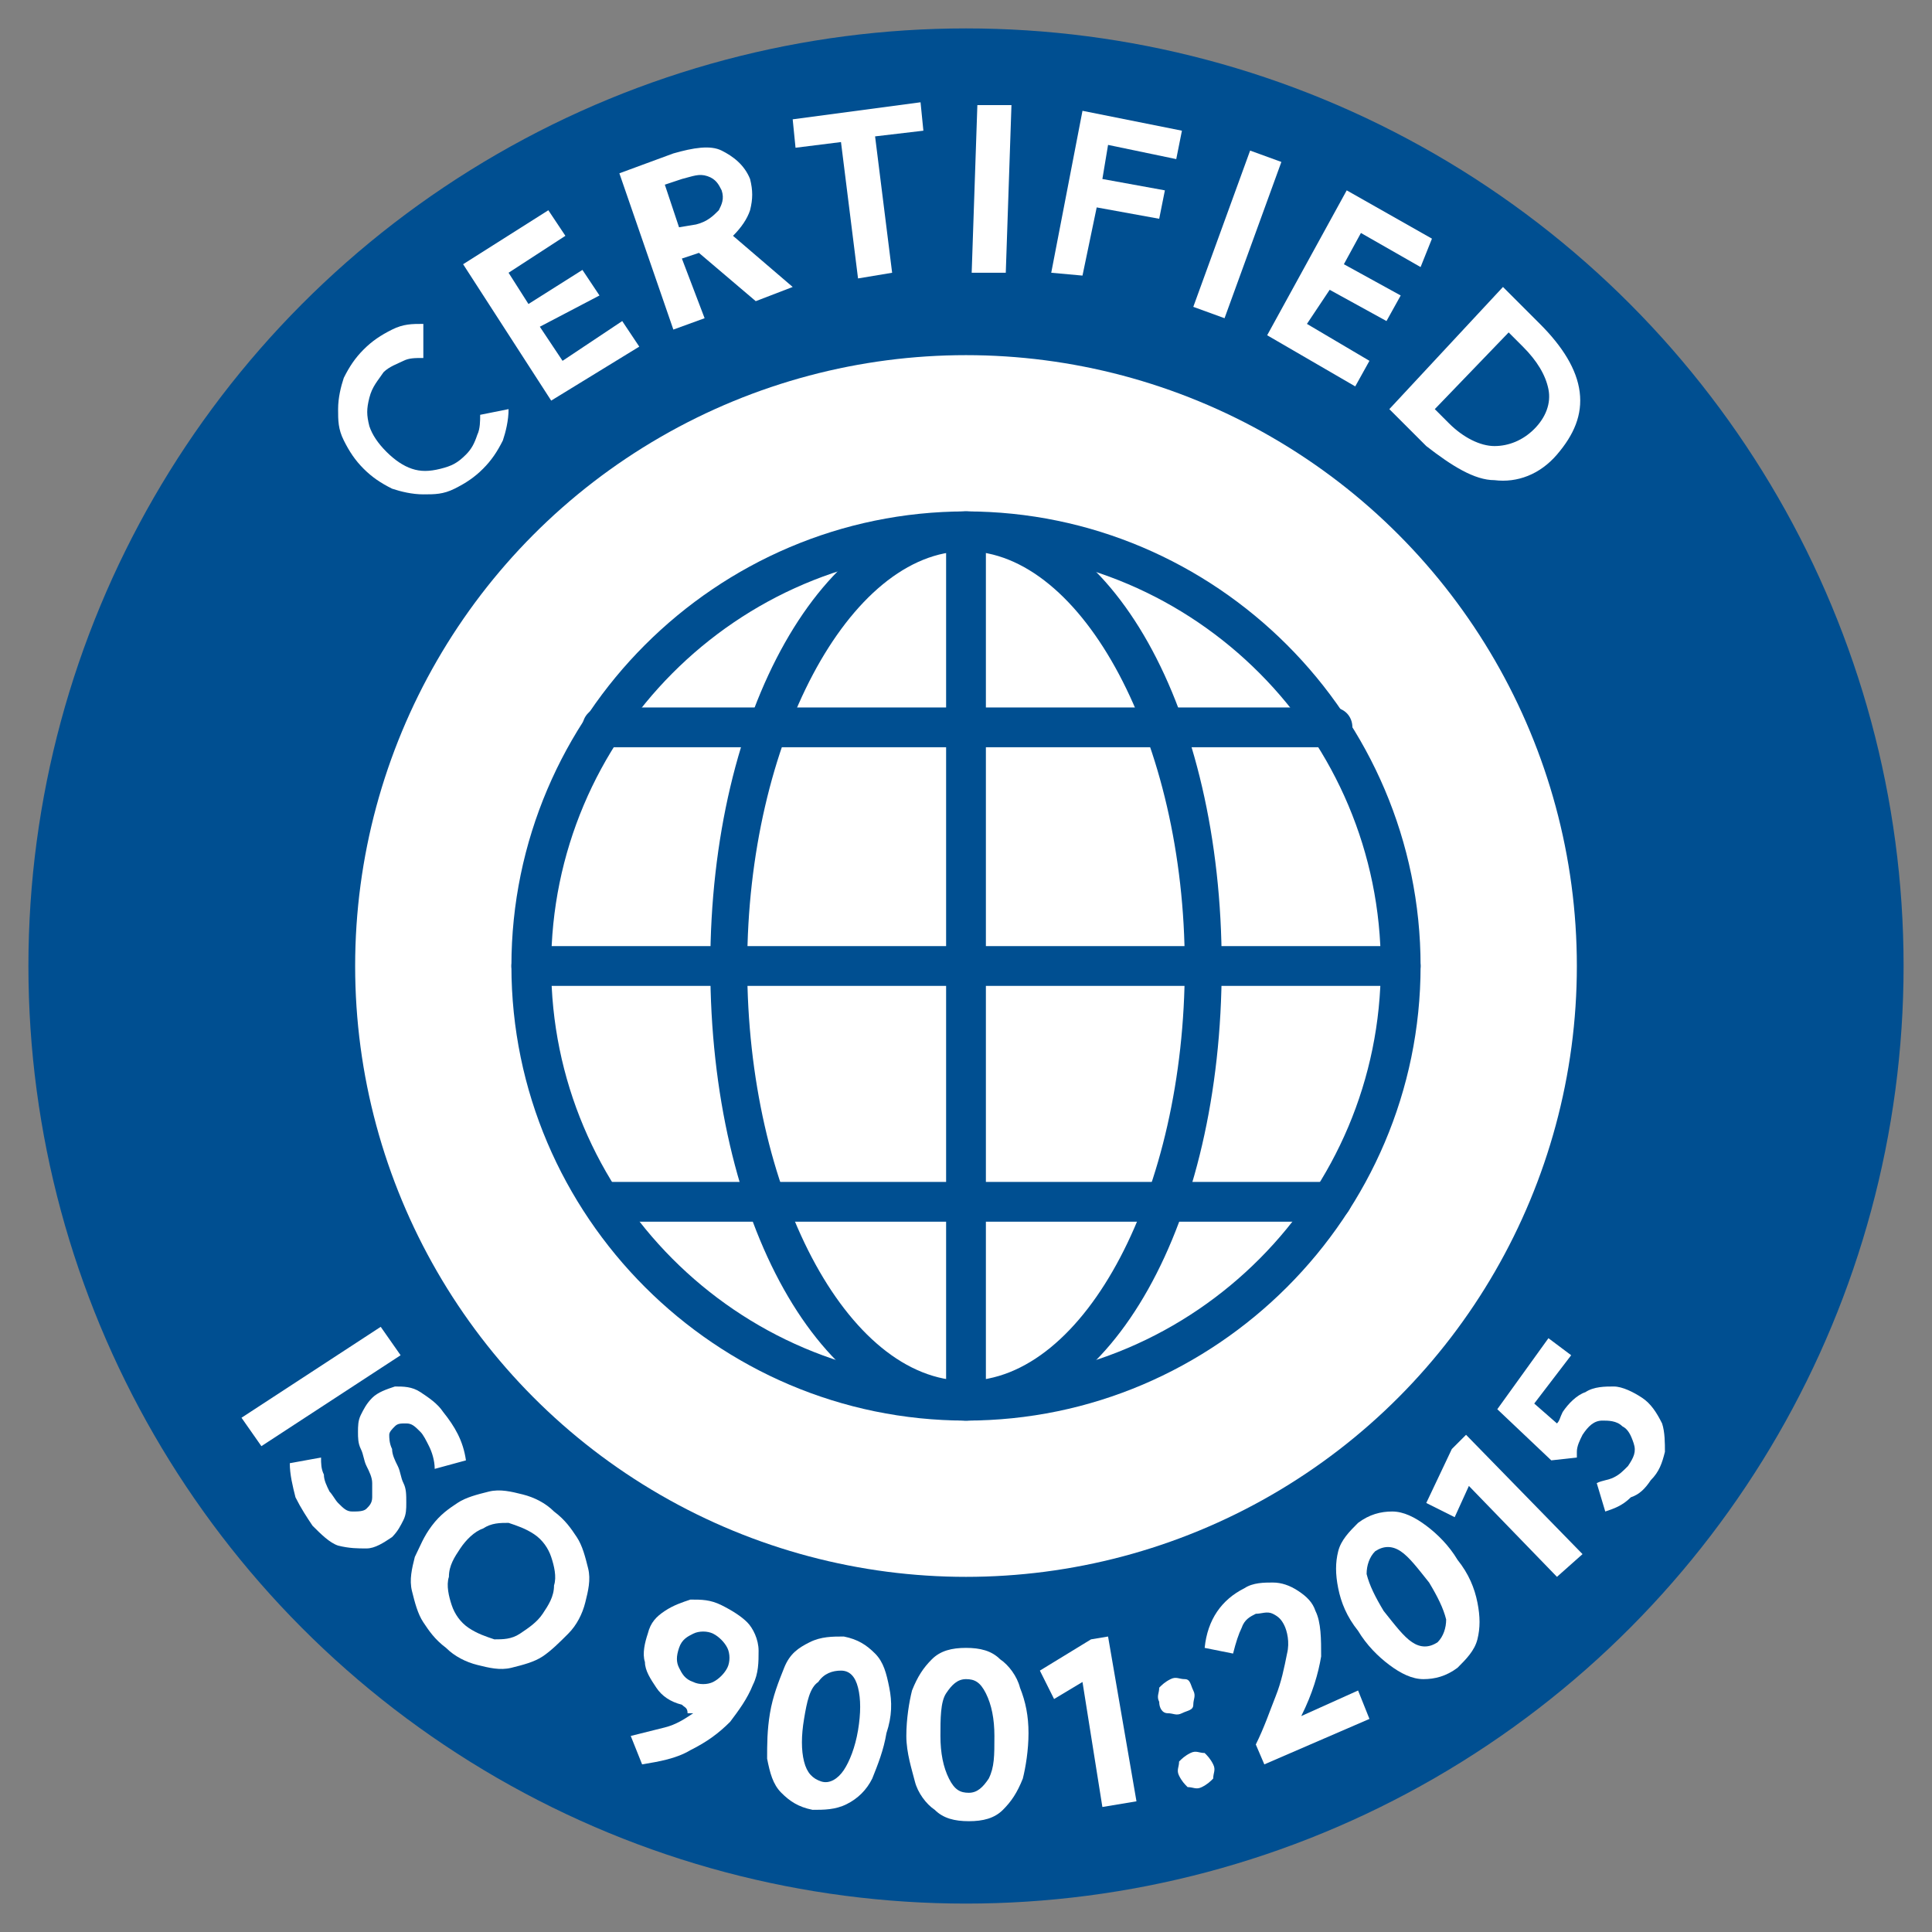
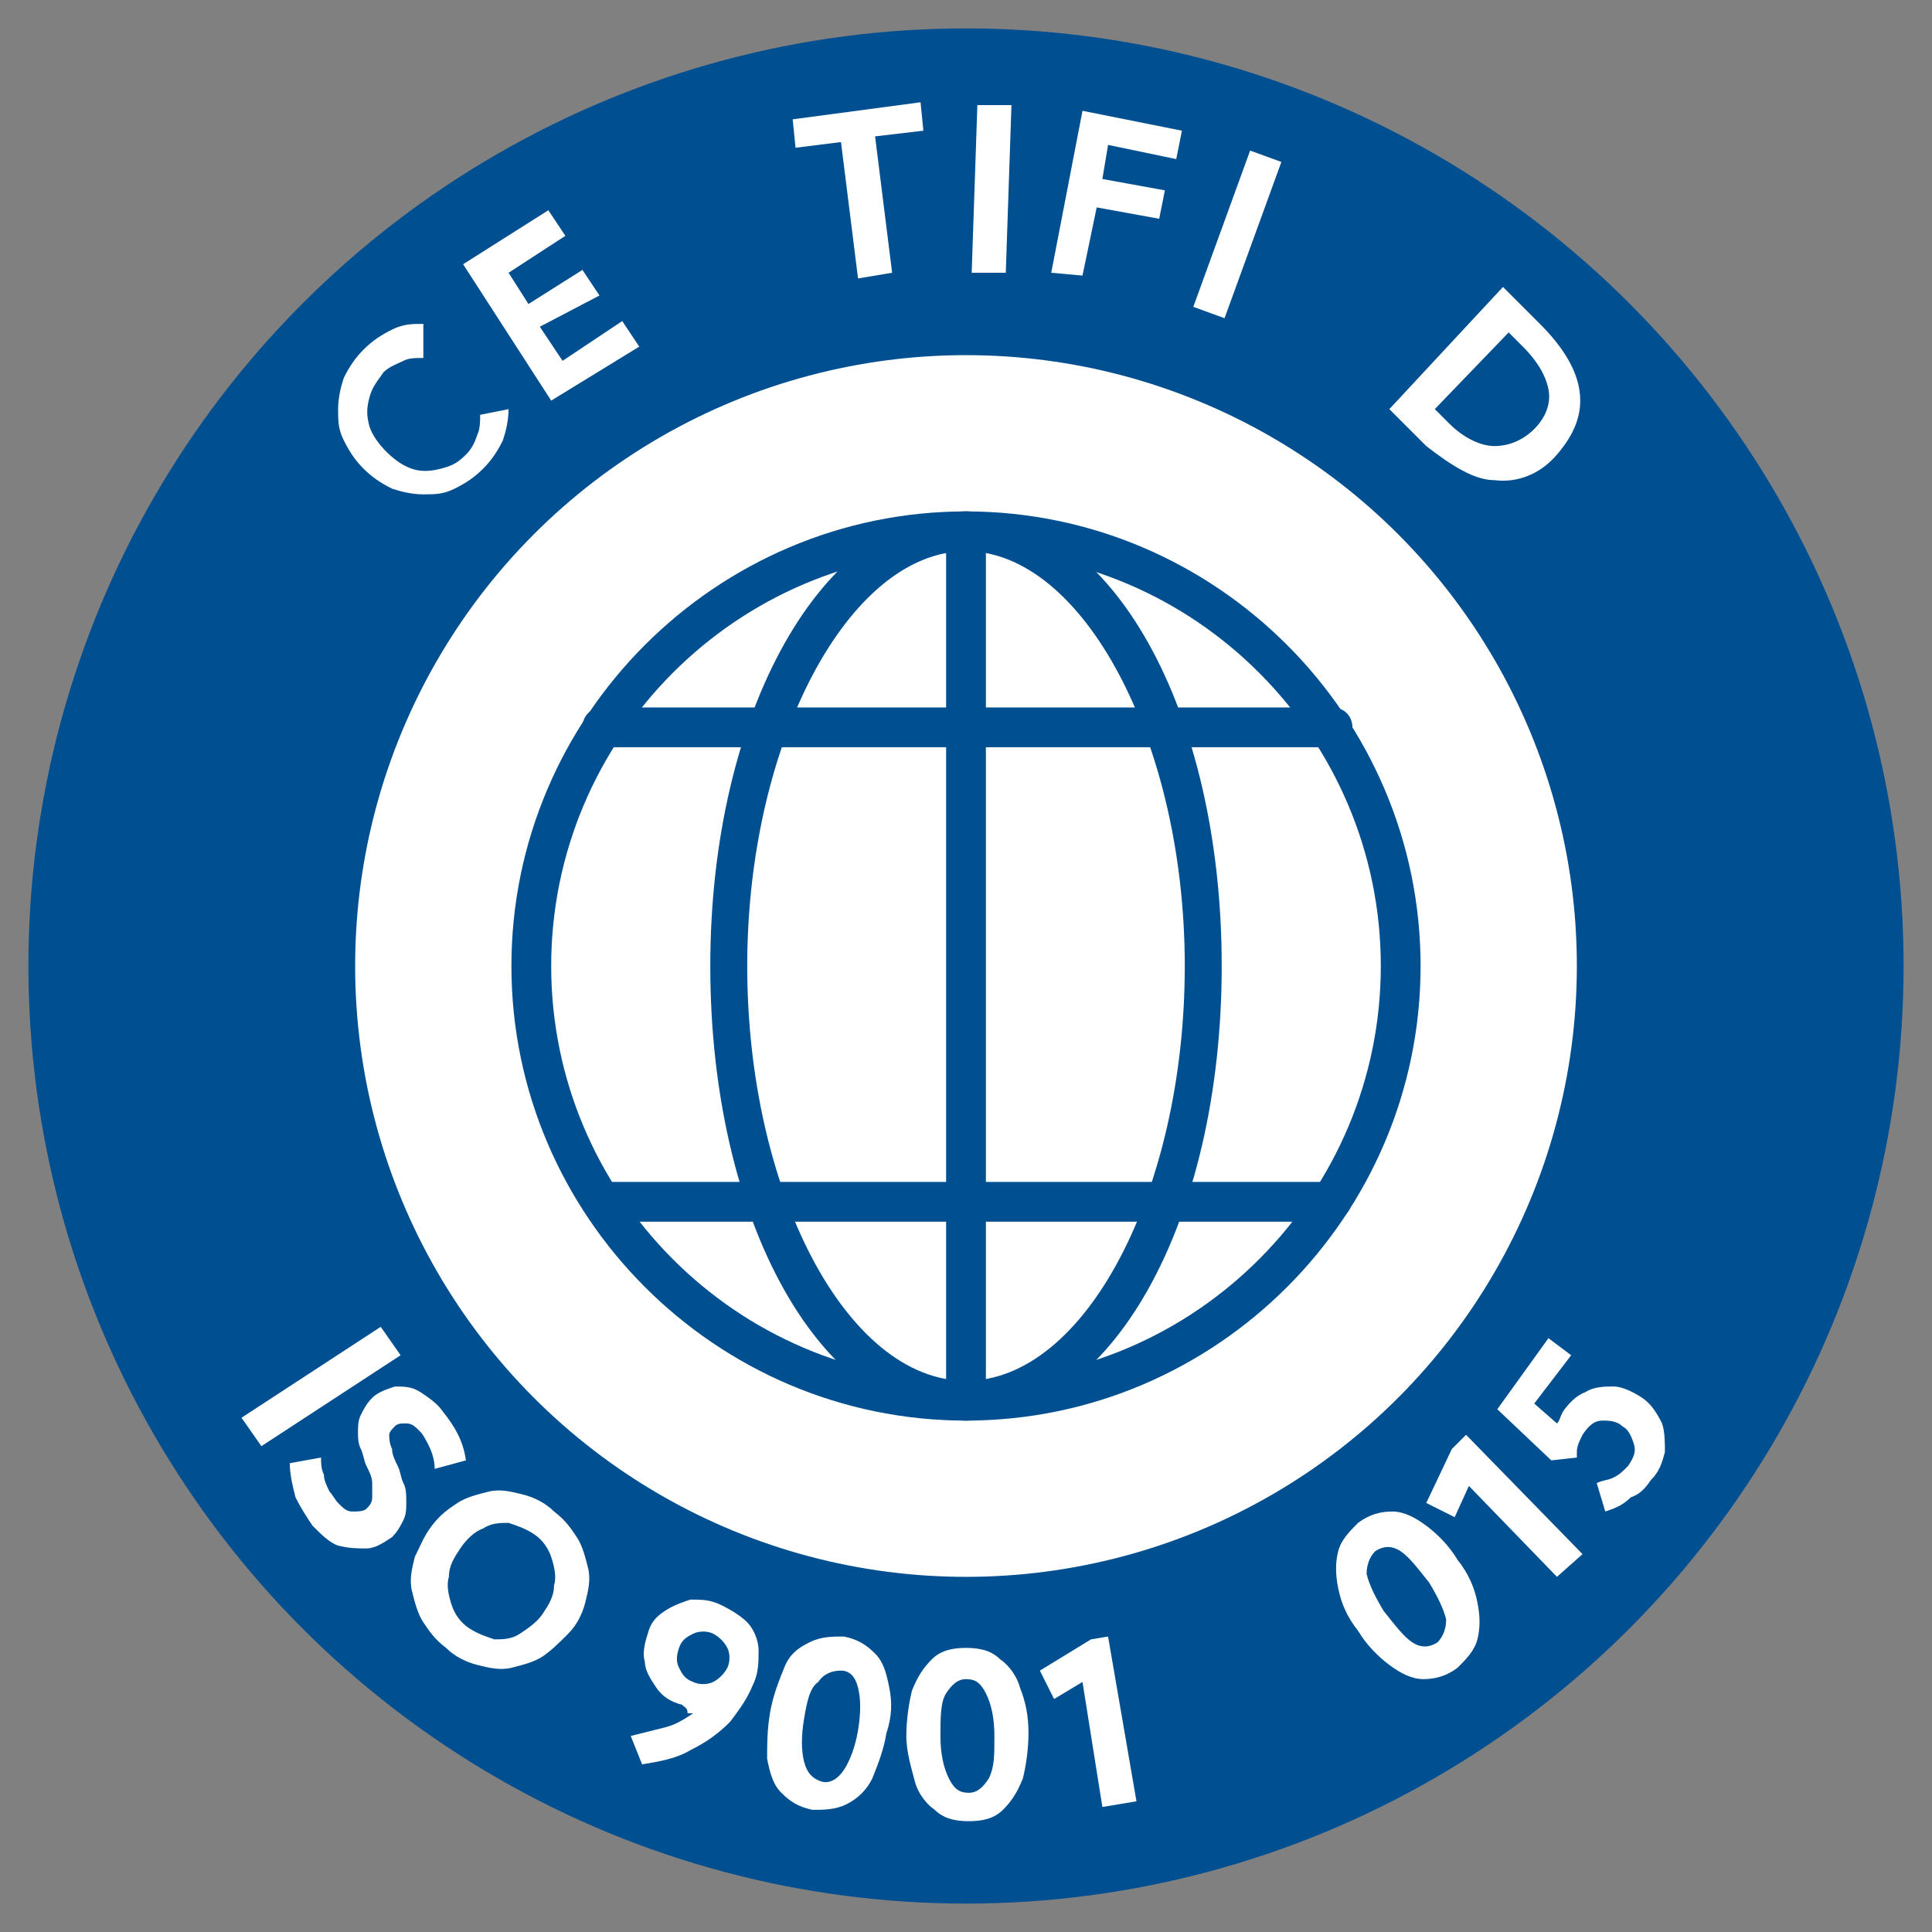
<svg xmlns="http://www.w3.org/2000/svg" version="1.1" id="Layer_1" x="0px" y="0px" viewBox="0 0 68 68" style="enable-background:new 0 0 68 68;" xml:space="preserve">
  <rect x="0" y="0" width="68" height="68" fill="#808080" stroke="none" />
  <style type="text/css">
	.st0{fill:#004F91;}
	.st1{fill:#FFFFFF;}
</style>
  <circle class="st0" cx="34" cy="34" r="33" />
  <g>
    <path class="st1" d="M17.9,14.4c0,0.4-0.1,0.8-0.2,1.1c-0.2,0.4-0.4,0.7-0.7,1c-0.3,0.3-0.6,0.5-1,0.7s-0.7,0.2-1.1,0.2   c-0.4,0-0.8-0.1-1.1-0.2c-0.4-0.2-0.7-0.4-1-0.7c-0.3-0.3-0.5-0.6-0.7-1s-0.2-0.7-0.2-1.1c0-0.4,0.1-0.8,0.2-1.1   c0.2-0.4,0.4-0.7,0.7-1s0.6-0.5,1-0.7s0.7-0.2,1.1-0.2v1.2c-0.3,0-0.5,0-0.7,0.1s-0.5,0.2-0.7,0.4c-0.2,0.3-0.4,0.5-0.5,0.9   s-0.1,0.6,0,1c0.1,0.3,0.3,0.6,0.6,0.9c0.3,0.3,0.6,0.5,0.9,0.6c0.3,0.1,0.6,0.1,1,0s0.6-0.2,0.9-0.5c0.2-0.2,0.3-0.4,0.4-0.7   c0.1-0.2,0.1-0.5,0.1-0.7L17.9,14.4z" />
    <path class="st1" d="M16.3,9.3l3-1.9l0.6,0.9l-2,1.3l0.7,1.1l1.9-1.2l0.6,0.9L19,11.5l0.8,1.2l2.1-1.4l0.6,0.9l-3.1,1.9L16.3,9.3z" />
-     <path class="st1" d="M21.8,6.1l1.9-0.7c0.7-0.2,1.3-0.3,1.7-0.1s0.8,0.5,1,1c0.1,0.4,0.1,0.7,0,1.1c-0.1,0.3-0.3,0.6-0.6,0.9   l2.1,1.8l-1.3,0.5l-2-1.7L24,9.1l0.8,2.1l-1.1,0.4L21.8,6.1z M24.5,7.9c0.4-0.1,0.6-0.3,0.8-0.5c0.1-0.2,0.2-0.4,0.1-0.7   c-0.1-0.2-0.2-0.4-0.5-0.5s-0.5,0-0.9,0.1l-0.6,0.2L23.9,8L24.5,7.9z" />
    <path class="st1" d="M28,5.2l-0.1-1l4.5-0.6l0.1,1l-1.7,0.2l0.6,4.8l-1.2,0.2L29.6,5L28,5.2z" />
    <path class="st1" d="M35.6,3.7l-0.2,5.9h-1.2l0.2-5.9L35.6,3.7z" />
    <path class="st1" d="M38.1,3.9l3.5,0.7l-0.2,1L39,5.1l-0.2,1.2L41,6.7l-0.2,1l-2.2-0.4l-0.5,2.4L37,9.6L38.1,3.9z" />
    <path class="st1" d="M45.1,5.7l-2,5.5L42,10.8l2-5.5L45.1,5.7z" />
-     <path class="st1" d="M47.4,6.7l3,1.7l-0.4,1l-2.1-1.2l-0.6,1.1l2,1.1l-0.5,0.9l-2-1.1L46,11.4l2.2,1.3l-0.5,0.9l-3.1-1.8L47.4,6.7z   " />
    <path class="st1" d="M50.2,15.7l-1.3-1.3l4-4.3l1.3,1.3c0.8,0.8,1.3,1.6,1.4,2.4c0.1,0.8-0.2,1.5-0.8,2.2s-1.4,1-2.2,0.9   C51.9,16.9,51.1,16.4,50.2,15.7z M51,14.9c0.5,0.5,1.1,0.8,1.6,0.8s1-0.2,1.4-0.6c0.4-0.4,0.6-0.9,0.5-1.4s-0.4-1-0.9-1.5l-0.5-0.5   l-2.6,2.7L51,14.9z" />
  </g>
  <g>
    <path class="st1" d="M14.1,47.7l-4.9,3.2l-0.7-1l4.9-3.2L14.1,47.7z" />
    <path class="st1" d="M11.9,52.9c0.2,0.2,0.3,0.3,0.5,0.3s0.4,0,0.5-0.1s0.2-0.2,0.2-0.4s0-0.3,0-0.5s-0.1-0.4-0.2-0.6   c-0.1-0.2-0.1-0.4-0.2-0.6c-0.1-0.2-0.1-0.4-0.1-0.6s0-0.4,0.1-0.6c0.1-0.2,0.2-0.4,0.4-0.6c0.2-0.2,0.5-0.3,0.8-0.4   c0.3,0,0.6,0,0.9,0.2s0.6,0.4,0.8,0.7c0.4,0.5,0.7,1,0.8,1.7l-1.1,0.3c0-0.3-0.1-0.6-0.2-0.8c-0.1-0.2-0.2-0.4-0.3-0.5   c-0.2-0.2-0.3-0.3-0.5-0.3s-0.3,0-0.4,0.1c-0.1,0.1-0.2,0.2-0.2,0.3s0,0.3,0.1,0.5c0,0.2,0.1,0.4,0.2,0.6c0.1,0.2,0.1,0.4,0.2,0.6   c0.1,0.2,0.1,0.4,0.1,0.7c0,0.2,0,0.4-0.1,0.6c-0.1,0.2-0.2,0.4-0.4,0.6c-0.3,0.2-0.6,0.4-0.9,0.4c-0.3,0-0.6,0-1-0.1   c-0.3-0.1-0.6-0.4-0.9-0.7c-0.2-0.3-0.4-0.6-0.6-1c-0.1-0.4-0.2-0.8-0.2-1.2l1.1-0.2c0,0.2,0,0.4,0.1,0.6c0,0.2,0.1,0.4,0.2,0.6   C11.7,52.6,11.8,52.8,11.9,52.9z" />
    <path class="st1" d="M15.2,53.7c0.3-0.4,0.6-0.6,0.9-0.8c0.3-0.2,0.7-0.3,1.1-0.4c0.4-0.1,0.8,0,1.2,0.1c0.4,0.1,0.8,0.3,1.1,0.6   c0.4,0.3,0.6,0.6,0.8,0.9s0.3,0.7,0.4,1.1s0,0.8-0.1,1.2s-0.3,0.8-0.6,1.1s-0.6,0.6-0.9,0.8s-0.7,0.3-1.1,0.4   c-0.4,0.1-0.8,0-1.2-0.1c-0.4-0.1-0.8-0.3-1.1-0.6c-0.4-0.3-0.6-0.6-0.8-0.9s-0.3-0.7-0.4-1.1c-0.1-0.4,0-0.8,0.1-1.2   C14.8,54.4,14.9,54.1,15.2,53.7z M16.2,54.5c-0.2,0.3-0.4,0.6-0.4,1c-0.1,0.3,0,0.7,0.1,1s0.3,0.6,0.6,0.8c0.3,0.2,0.6,0.3,0.9,0.4   c0.3,0,0.6,0,0.9-0.2s0.6-0.4,0.8-0.7s0.4-0.6,0.4-1c0.1-0.3,0-0.7-0.1-1s-0.3-0.6-0.6-0.8c-0.3-0.2-0.6-0.3-0.9-0.4   c-0.3,0-0.6,0-0.9,0.2C16.7,53.9,16.4,54.2,16.2,54.5z" />
    <path class="st1" d="M24,60c-0.4-0.1-0.7-0.3-0.9-0.6s-0.4-0.6-0.4-0.9c-0.1-0.3,0-0.7,0.1-1c0.1-0.4,0.3-0.6,0.6-0.8   c0.3-0.2,0.6-0.3,0.9-0.4c0.4,0,0.7,0,1.1,0.2s0.7,0.4,0.9,0.6s0.4,0.6,0.4,1s0,0.8-0.2,1.2c-0.2,0.5-0.5,0.9-0.8,1.3   c-0.4,0.4-0.8,0.7-1.4,1c-0.5,0.3-1.1,0.4-1.7,0.5l-0.4-1c0.4-0.1,0.8-0.2,1.2-0.3c0.4-0.1,0.7-0.3,1-0.5c-0.1,0-0.2,0-0.2,0   C24.2,60.1,24.1,60.1,24,60z M24.4,59.2c0.2,0.1,0.5,0.1,0.7,0s0.4-0.3,0.5-0.5s0.1-0.5,0-0.7s-0.3-0.4-0.5-0.5s-0.5-0.1-0.7,0   S24,57.7,23.9,58s-0.1,0.5,0,0.7S24.1,59.1,24.4,59.2z" />
    <path class="st1" d="M27.1,60.3c0.1-0.6,0.3-1.1,0.5-1.6s0.5-0.7,0.9-0.9s0.8-0.2,1.2-0.2c0.5,0.1,0.8,0.3,1.1,0.6   c0.3,0.3,0.4,0.7,0.5,1.2s0.1,1-0.1,1.6c-0.1,0.6-0.3,1.1-0.5,1.6c-0.2,0.4-0.5,0.7-0.9,0.9s-0.8,0.2-1.2,0.2   c-0.5-0.1-0.8-0.3-1.1-0.6s-0.4-0.7-0.5-1.2C27,61.4,27,60.9,27.1,60.3z M28.3,60.5c-0.1,0.6-0.1,1.1,0,1.5s0.3,0.6,0.6,0.7   c0.3,0.1,0.6-0.1,0.8-0.4c0.2-0.3,0.4-0.8,0.5-1.4c0.1-0.6,0.1-1.1,0-1.5s-0.3-0.6-0.6-0.6s-0.6,0.1-0.8,0.4   C28.5,59.4,28.4,59.9,28.3,60.5z" />
    <path class="st1" d="M31.9,61.1c0-0.6,0.1-1.2,0.2-1.6c0.2-0.5,0.4-0.8,0.7-1.1S33.5,58,34,58s0.9,0.1,1.2,0.4   c0.3,0.2,0.6,0.6,0.7,1c0.2,0.5,0.3,1,0.3,1.6s-0.1,1.2-0.2,1.6c-0.2,0.5-0.4,0.8-0.7,1.1s-0.7,0.4-1.2,0.4s-0.9-0.1-1.2-0.4   c-0.3-0.2-0.6-0.6-0.7-1S31.9,61.7,31.9,61.1z M33.1,61.1c0,0.6,0.1,1.1,0.3,1.5s0.4,0.5,0.7,0.5s0.5-0.2,0.7-0.5   c0.2-0.4,0.2-0.8,0.2-1.5c0-0.6-0.1-1.1-0.3-1.5s-0.4-0.5-0.7-0.5s-0.5,0.2-0.7,0.5S33.1,60.5,33.1,61.1z" />
    <path class="st1" d="M38.4,57.7l0.6-0.1l1,5.8l-1.2,0.2l-0.7-4.4l-1,0.6l-0.5-1L38.4,57.7z" />
-     <path class="st1" d="M40.8,59.9c-0.1-0.2,0-0.3,0-0.5c0.1-0.1,0.2-0.2,0.4-0.3s0.3,0,0.5,0s0.2,0.2,0.3,0.4s0,0.3,0,0.5   s-0.2,0.2-0.4,0.3s-0.3,0-0.5,0C40.9,60.3,40.8,60.1,40.8,59.9z M41.5,62.5c-0.1-0.2,0-0.3,0-0.5c0.1-0.1,0.2-0.2,0.4-0.3   s0.3,0,0.5,0c0.1,0.1,0.2,0.2,0.3,0.4s0,0.3,0,0.5c-0.1,0.1-0.2,0.2-0.4,0.3s-0.3,0-0.5,0C41.7,62.8,41.6,62.7,41.5,62.5z" />
-     <path class="st1" d="M42.4,58c0.1-1,0.6-1.7,1.4-2.1c0.3-0.2,0.7-0.2,1-0.2s0.6,0.1,0.9,0.3c0.3,0.2,0.5,0.4,0.6,0.7   c0.2,0.4,0.2,1,0.2,1.6c-0.1,0.6-0.3,1.3-0.7,2.1l2-0.9l0.4,1l-3.7,1.6l-0.3-0.7c0.3-0.6,0.5-1.2,0.7-1.7s0.3-1,0.4-1.5   c0.1-0.4,0-0.8-0.1-1s-0.2-0.3-0.4-0.4s-0.4,0-0.6,0c-0.2,0.1-0.4,0.2-0.5,0.5c-0.1,0.2-0.2,0.5-0.3,0.9L42.4,58z" />
    <path class="st1" d="M47.8,57.4c-0.4-0.5-0.6-1-0.7-1.5c-0.1-0.5-0.1-0.9,0-1.3c0.1-0.4,0.4-0.7,0.7-1c0.4-0.3,0.8-0.4,1.2-0.4   s0.8,0.2,1.2,0.5s0.8,0.7,1.1,1.2c0.4,0.5,0.6,1,0.7,1.5c0.1,0.5,0.1,0.9,0,1.3c-0.1,0.4-0.4,0.7-0.7,1c-0.4,0.3-0.8,0.4-1.2,0.4   s-0.8-0.2-1.2-0.5C48.5,58.3,48.1,57.9,47.8,57.4z M48.7,56.7c0.4,0.5,0.7,0.9,1,1.1c0.3,0.2,0.6,0.2,0.9,0   c0.2-0.2,0.3-0.5,0.3-0.8c-0.1-0.4-0.3-0.8-0.6-1.3c-0.4-0.5-0.7-0.9-1-1.1c-0.3-0.2-0.6-0.2-0.9,0c-0.2,0.2-0.3,0.5-0.3,0.8   C48.2,55.8,48.4,56.2,48.7,56.7z" />
    <path class="st1" d="M51.1,51l0.5-0.5l4.1,4.2l-0.9,0.8l-3.1-3.2l-0.5,1.1l-1-0.5L51.1,51z" />
    <path class="st1" d="M56.5,53.2l-0.3-1c0.2-0.1,0.4-0.1,0.6-0.2c0.2-0.1,0.3-0.2,0.5-0.4c0.2-0.3,0.3-0.5,0.2-0.8s-0.2-0.5-0.4-0.6   C56.9,50,56.6,50,56.4,50c-0.3,0-0.5,0.2-0.7,0.5c-0.1,0.2-0.2,0.4-0.2,0.6v0.2l-0.9,0.1l-1.9-1.8l1.8-2.5l0.8,0.6L54,49.4l0.8,0.7   c0.1-0.1,0.1-0.2,0.2-0.4c0.2-0.3,0.5-0.6,0.8-0.7c0.3-0.2,0.7-0.2,1-0.2s0.7,0.2,1,0.4s0.5,0.5,0.7,0.9c0.1,0.3,0.1,0.7,0.1,1   c-0.1,0.4-0.2,0.7-0.5,1c-0.2,0.3-0.4,0.5-0.7,0.6C57.1,53,56.8,53.1,56.5,53.2z" />
  </g>
  <circle class="st1" cx="34" cy="34" r="21.5" />
  <g>
    <g>
      <path class="st0" d="M34,50c-8.8,0-16-7.2-16-16s7.2-16,16-16s16,7.2,16,16S42.8,50,34,50z M34,19.4c-8.1,0-14.6,6.6-14.6,14.6    S25.9,48.6,34,48.6S48.6,42,48.6,34S42.1,19.4,34,19.4z" />
    </g>
    <g>
      <path class="st0" d="M34,50c-5.1,0-9-7-9-16s4-16,9-16c5.1,0,9,7,9,16S39.1,50,34,50z M34,19.4c-4.1,0-7.7,6.7-7.7,14.6    s3.5,14.6,7.7,14.6s7.7-6.7,7.7-14.6S38.1,19.4,34,19.4z" />
    </g>
    <g>
-       <path class="st0" d="M49.3,34.7H18.7c-0.4,0-0.7-0.3-0.7-0.7s0.3-0.7,0.7-0.7h30.6c0.4,0,0.7,0.3,0.7,0.7S49.7,34.7,49.3,34.7z" />
-     </g>
+       </g>
    <g>
      <path class="st0" d="M46.8,26.3H21.2c-0.4,0-0.7-0.3-0.7-0.7s0.3-0.7,0.7-0.7h25.7c0.4,0,0.7,0.3,0.7,0.7S47.2,26.3,46.8,26.3z" />
    </g>
    <g>
      <path class="st0" d="M46.8,43H21.2c-0.4,0-0.7-0.3-0.7-0.7s0.3-0.7,0.7-0.7h25.7c0.4,0,0.7,0.3,0.7,0.7C47.5,42.7,47.2,43,46.8,43    z" />
    </g>
    <g>
      <path class="st0" d="M34,50c-0.4,0-0.7-0.3-0.7-0.7V18.7c0-0.4,0.3-0.7,0.7-0.7s0.7,0.3,0.7,0.7v30.6C34.7,49.7,34.4,50,34,50z" />
    </g>
  </g>
</svg>